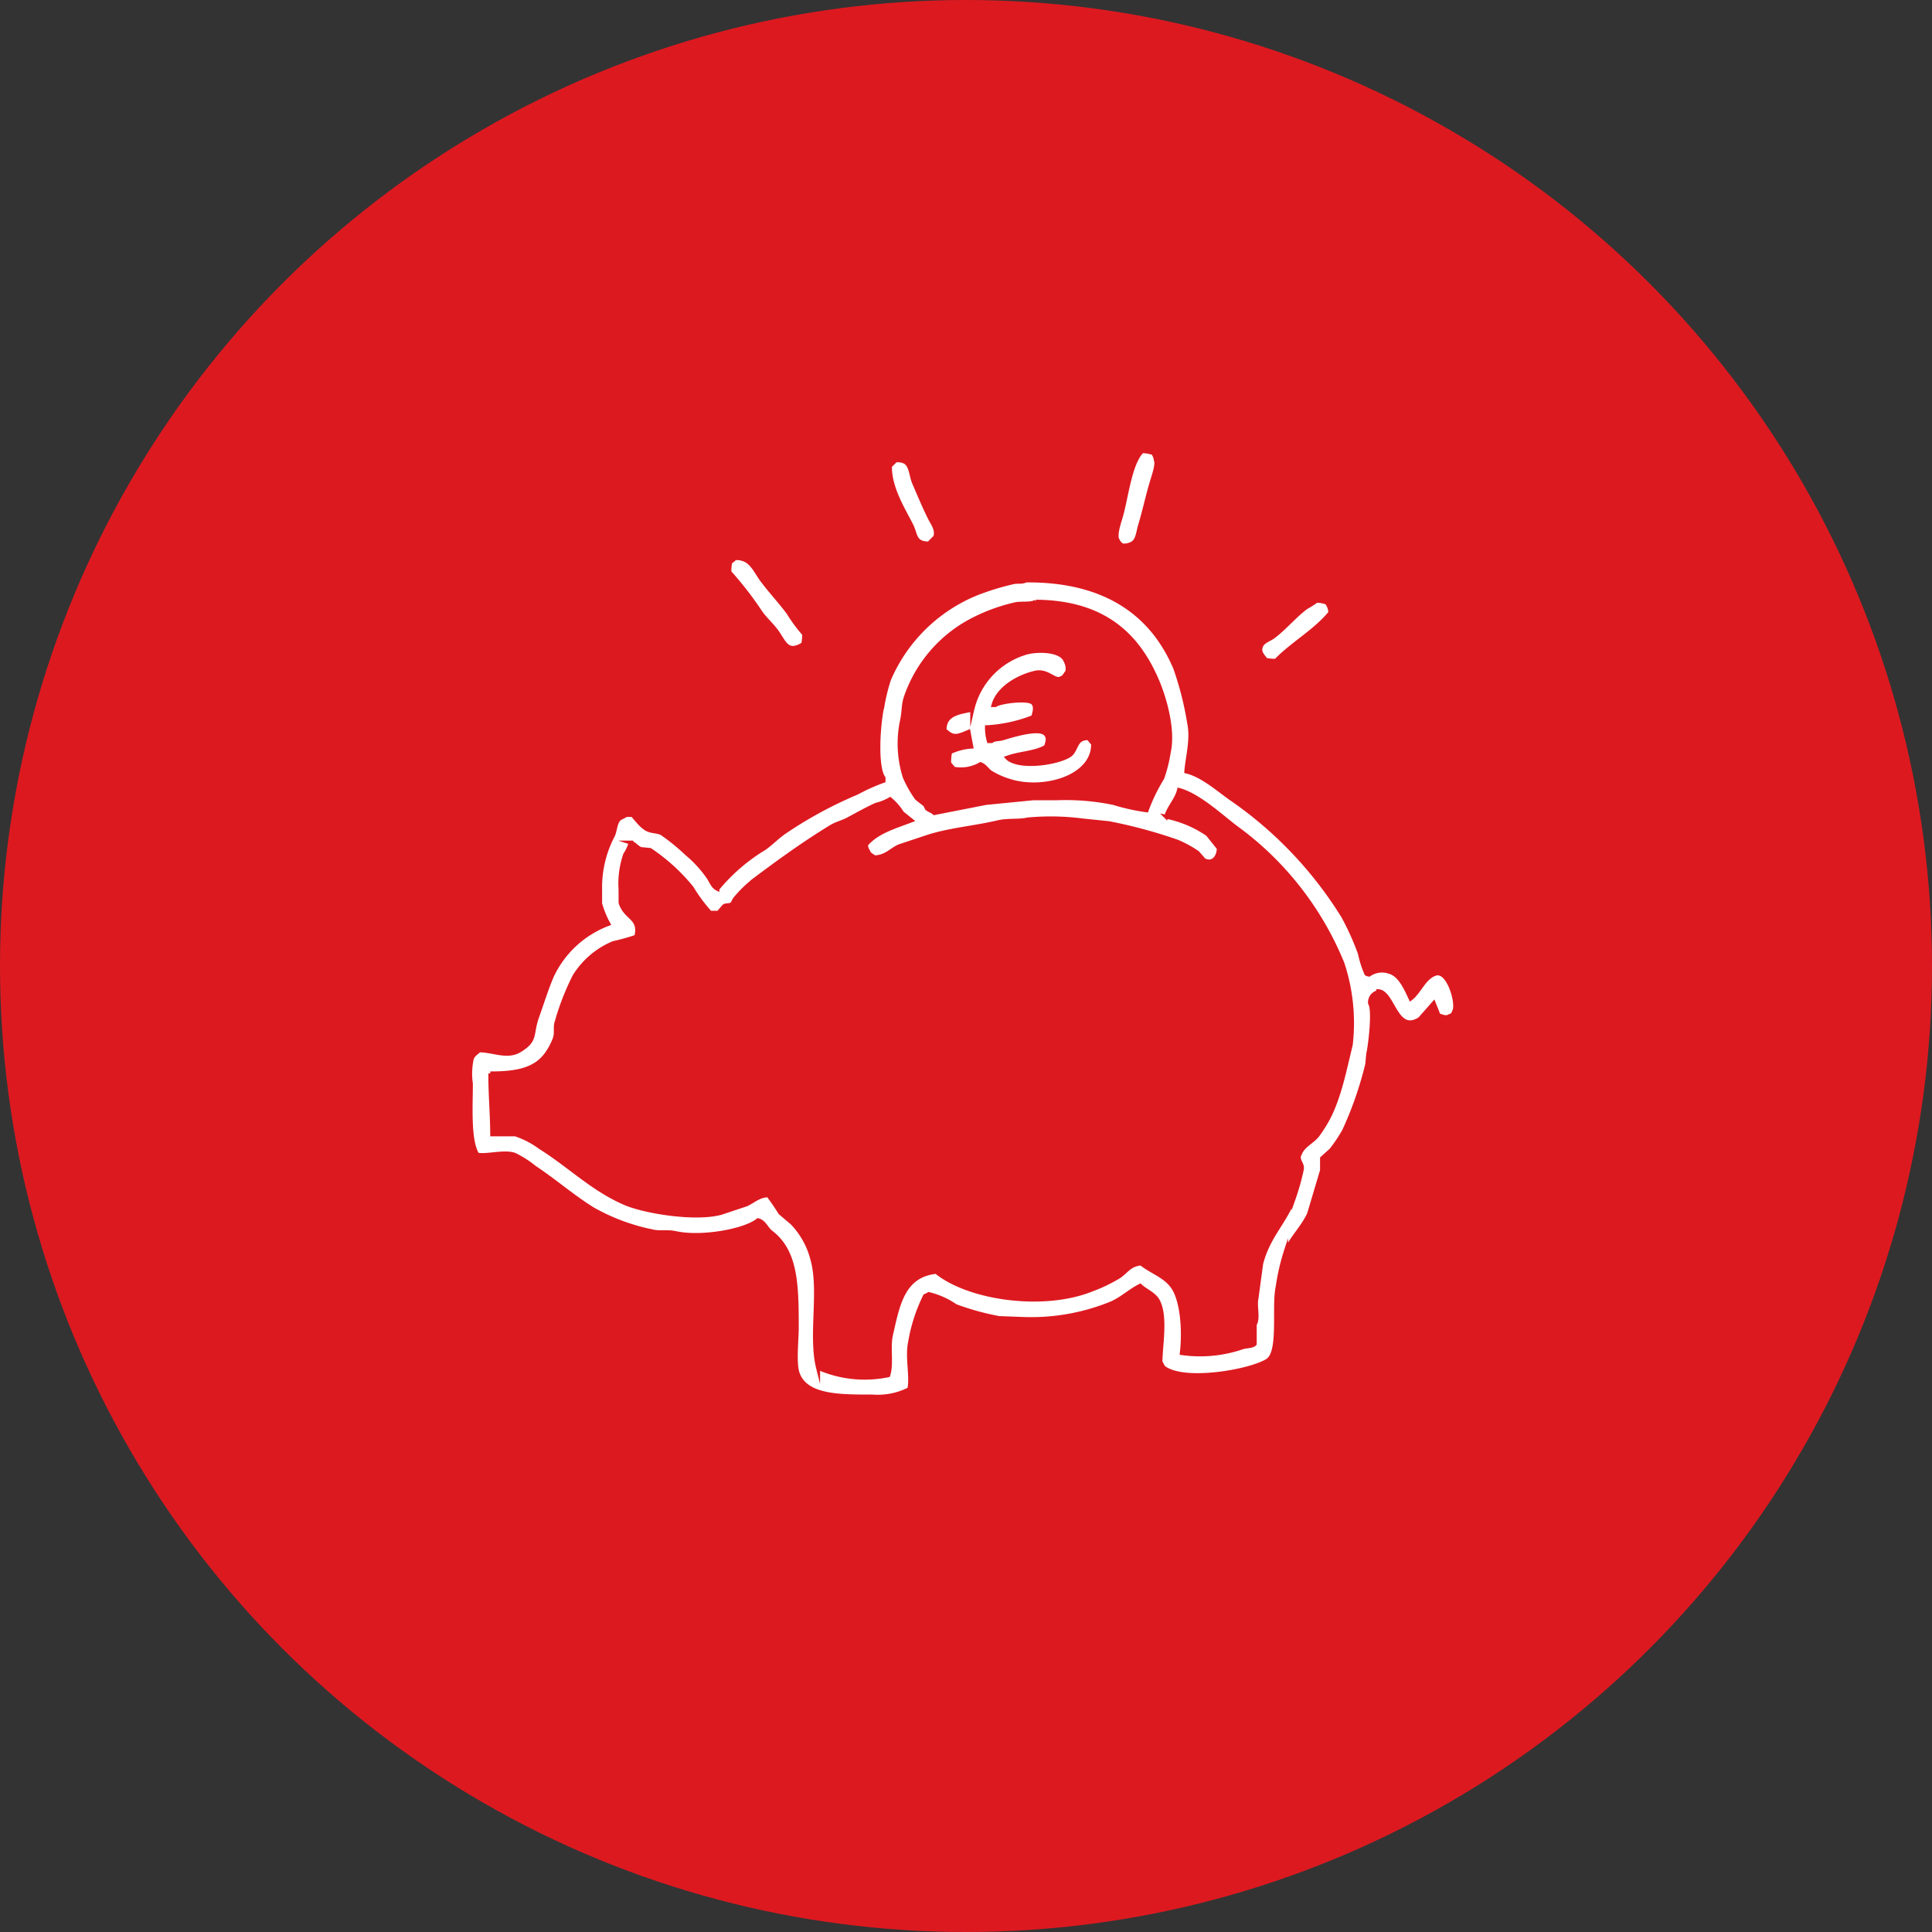
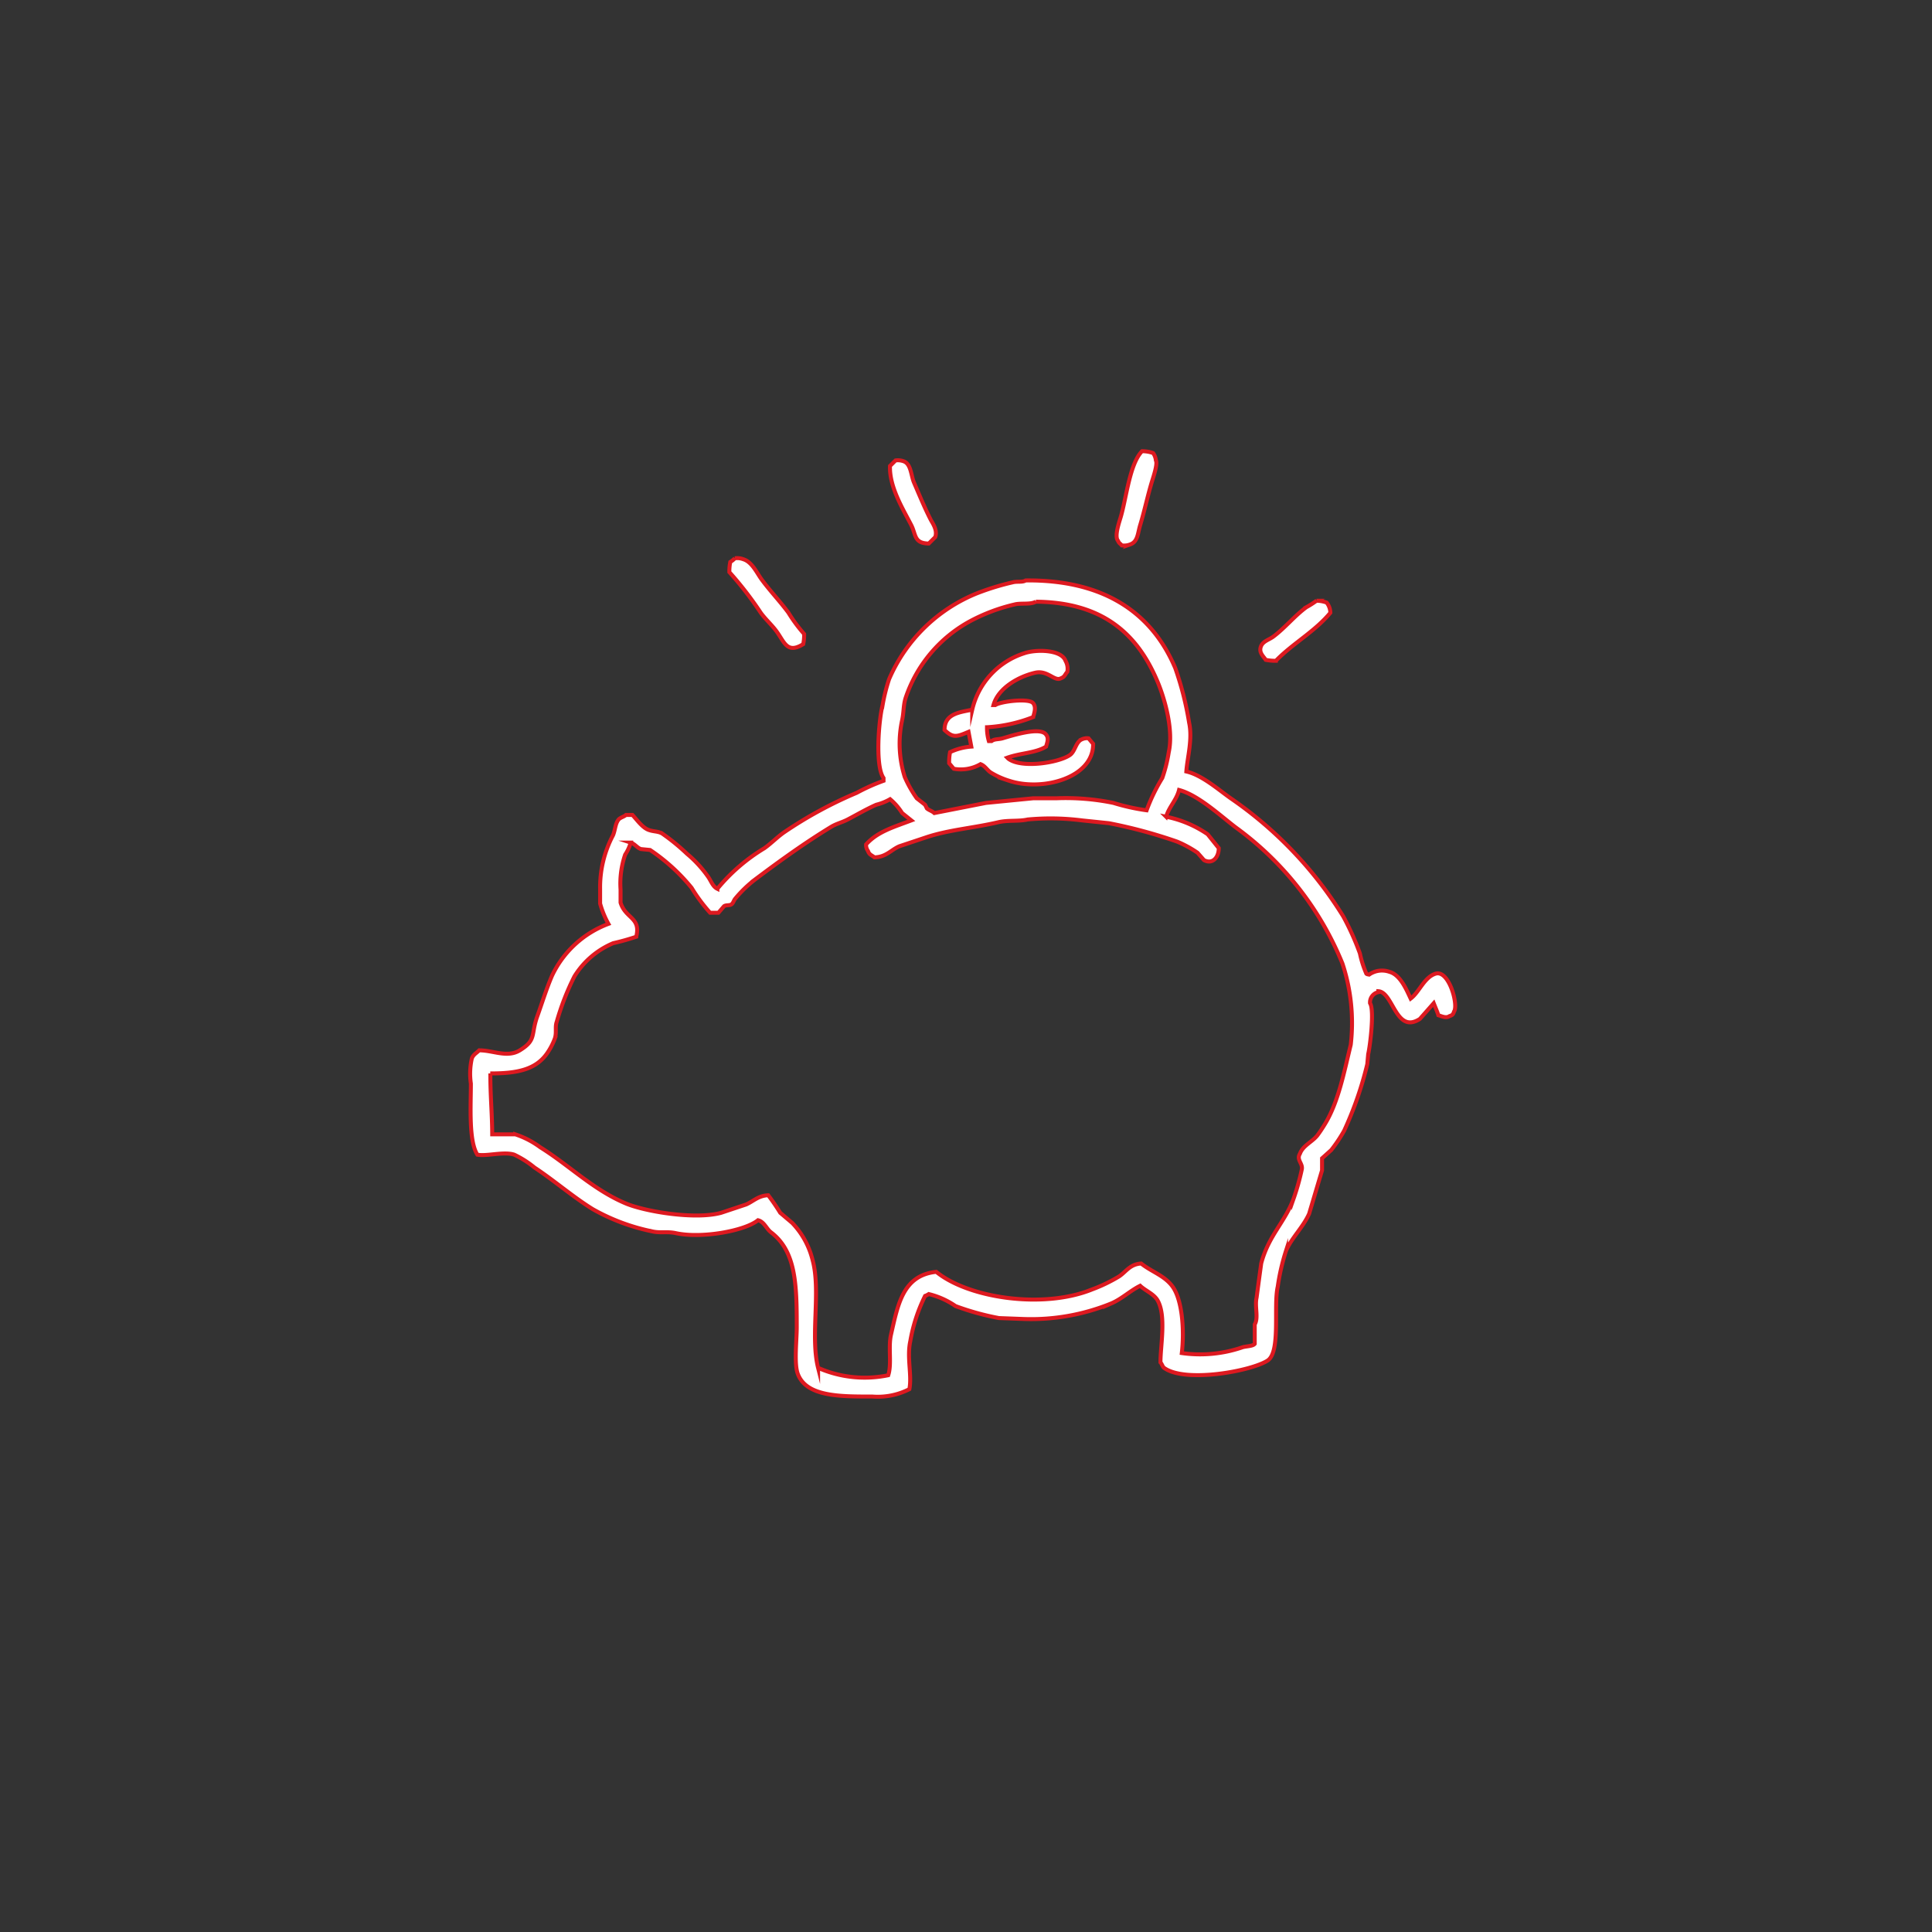
<svg xmlns="http://www.w3.org/2000/svg" width="170" height="170" viewBox="0 0 170 170">
  <rect x="0" y="0" width="170" height="170" fill="#333333" stroke="none" />
  <g id="Group_1844" data-name="Group 1844" transform="translate(0.185 0.205)">
-     <circle id="Ellipse_9" data-name="Ellipse 9" cx="85" cy="85" r="85" transform="translate(-0.185 -0.205)" fill="#dd1920" />
    <path id="Path_1603" data-name="Path 1603" d="M-305.5,245.021a2.88,2.88,0,0,1,.975.163,1.342,1.342,0,0,1,.244.65c.163.3-.19,1.35-.325,1.787-.376,1.213-.674,2.641-1.056,3.9-.222.729-.2,1.47-.893,1.706a1.507,1.507,0,0,1-.731.081c-.135-.178-.23-.164-.325-.406-.337-.375.091-1.591.244-2.112C-306.869,249.084-306.581,246.124-305.5,245.021Zm-21.689.812a1.483,1.483,0,0,1,.731.081c.639.239.63,1.26.894,1.869.456,1.054.924,2.2,1.462,3.249.156.307.628.927.406,1.544l-.569.568c-1.316-.02-1.107-.771-1.543-1.624-.73-1.426-1.93-3.344-1.869-5.2Zm-14.134,8.61a1.482,1.482,0,0,1,.731.081c.775.231,1.188,1.193,1.624,1.787.726.99,1.63,1.935,2.356,2.924a13.405,13.405,0,0,0,1.381,1.868,4.036,4.036,0,0,1-.081.893c-1.425.888-1.65-.174-2.356-1.137-.407-.556-.977-1.062-1.381-1.624a30.764,30.764,0,0,0-2.762-3.574,4.03,4.03,0,0,1,.081-.894A2.067,2.067,0,0,0-341.324,254.444Zm25.588,1.949c6.967-.071,11.133,2.915,13.159,7.717a27.64,27.64,0,0,1,1.218,4.793c.32,1.467-.156,3.066-.244,4.3,1.377.314,2.844,1.615,3.9,2.356a34.818,34.818,0,0,1,9.91,10.4,23.706,23.706,0,0,1,1.462,3.249,9.138,9.138,0,0,0,.568,1.787c.088.061.077.048.244.081a1.981,1.981,0,0,1,1.787-.244c.954.263,1.477,1.528,1.868,2.355.771-.577,1.192-1.884,2.194-2.192,1.179-.363,2.026,2.764,1.624,3.33-.084.265-.145.318-.406.406-.3.21-.71-.005-.975-.081-.1-.329-.268-.7-.407-1.056l-1.218,1.381c-2.12,1.373-2.332-2.351-3.655-2.437v.081a.921.921,0,0,0-.731.975c.408.624-.019,3.928-.162,4.468q-.041.447-.081.894a31.642,31.642,0,0,1-2.031,5.848,13.3,13.3,0,0,1-1.137,1.706l-.812.731V308.3q-.568,1.909-1.137,3.818c-.512,1.156-1.526,2.106-2.031,3.249a18.916,18.916,0,0,0-.731,3.168c-.393,1.694.284,5.734-.893,6.5-1.433.931-7.24,1.992-9.1.65-.142-.1-.2-.36-.325-.487-.009-1.444.522-4.072-.244-5.443-.326-.584-1.069-.852-1.543-1.3-.867.426-1.6,1.141-2.518,1.543a18.651,18.651,0,0,1-7.716,1.381l-2.193-.082a23.261,23.261,0,0,1-3.818-1.056,7.089,7.089,0,0,0-2.356-1.056,1.575,1.575,0,0,1-.325.163,14.5,14.5,0,0,0-1.3,3.98c-.318,1.445.159,2.995-.082,4.224a6.1,6.1,0,0,1-3.249.65c-2.856,0-5.844.027-6.58-2.03-.318-.892-.08-2.955-.08-4.062,0-3.776-.068-6.7-2.275-8.367-.394-.3-.588-.927-1.137-1.056-1.148.937-4.955,1.631-7.229,1.137-.778-.169-1.388.016-2.112-.163a17.769,17.769,0,0,1-5.2-1.949c-1.79-1.111-3.334-2.477-5.118-3.656a8.584,8.584,0,0,0-1.786-1.137c-.929-.3-2.417.163-3.249,0-.771-1.22-.569-4.292-.569-6.255a6.1,6.1,0,0,1,.081-2.194c.125-.367.412-.484.65-.731,1.241,0,2.469.676,3.574,0,1.5-.917.953-1.369,1.543-3.005.407-1.127.8-2.422,1.3-3.574a8.956,8.956,0,0,1,4.955-4.549,8.3,8.3,0,0,1-.731-1.787v-1.3a9.78,9.78,0,0,1,1.137-4.711c.2-.477.187-1.011.488-1.381.144-.176.482-.248.65-.406h.569c.373.4.856,1.09,1.381,1.3.458.184.817.114,1.218.325a18.175,18.175,0,0,1,2.193,1.787,10.355,10.355,0,0,1,1.868,2.031c.259.361.4.854.813,1.056a16.17,16.17,0,0,1,4.143-3.574c.579-.409,1.123-.972,1.705-1.381a36.665,36.665,0,0,1,6.418-3.492,17.182,17.182,0,0,1,2.356-1.056v-.244c-.756-1.064-.416-5.127-.082-6.417a15.977,15.977,0,0,1,.569-2.275,14.212,14.212,0,0,1,7.716-7.554,22.461,22.461,0,0,1,3.168-.975C-316.49,256.454-316.028,256.576-315.737,256.393Zm25.587,1.787a2.583,2.583,0,0,1,.894.163,1.476,1.476,0,0,1,.325.894c-1.372,1.662-3.3,2.688-4.793,4.224a4.113,4.113,0,0,1-.894-.081c-.218-.335-.645-.658-.406-1.218.179-.422.7-.553,1.056-.812,1.025-.758,1.9-1.853,2.924-2.6A7.694,7.694,0,0,0-290.15,258.18Zm-24.694.082c-.456.273-1.339.1-1.868.243a15.865,15.865,0,0,0-3.9,1.462,12.043,12.043,0,0,0-5.686,6.742c-.22.684-.153,1.262-.325,2.03a9.793,9.793,0,0,0,.244,4.955,10.413,10.413,0,0,0,1.056,1.868l.731.569c.054.108.108.216.162.325.2.169.463.227.65.406l4.549-.893,4.142-.407h2.031a20.822,20.822,0,0,1,5.036.407,18.272,18.272,0,0,0,2.924.65,15.607,15.607,0,0,1,1.38-2.843,12.853,12.853,0,0,0,.569-2.274c.444-2.013-.4-4.8-.975-6.174C-305.885,261.106-308.945,258.31-314.844,258.262Zm-4.3,11.047a4.179,4.179,0,0,0,.163,1.218h.243c.256-.2.607-.135.975-.243.888-.261,3.323-1.037,3.818-.326.263.323.1.687,0,1.056-.9.565-2.276.564-3.412.975l.081.082c1.157.9,4.5.356,5.442-.326.463-.334.5-1.158,1.056-1.38a1.07,1.07,0,0,1,.569-.081l.406.487c.029,3-4.458,4.207-7.391,3.249a7.094,7.094,0,0,1-1.625-.731c-.321-.214-.494-.582-.893-.731a3.472,3.472,0,0,1-2.356.406l-.406-.487a4.6,4.6,0,0,1,.081-.975,5.273,5.273,0,0,1,1.869-.488q-.122-.65-.244-1.3c-1.041.445-1.369.552-2.111-.162-.006-1.442,1.315-1.548,2.437-1.787a6.83,6.83,0,0,1,4.549-4.955c1.052-.374,3.3-.341,3.655.65a1.43,1.43,0,0,1,.163.975c-.217.233-.221.446-.569.569-.552.309-1.162-.75-2.275-.488-1.537.362-3.252,1.381-3.655,2.843h.163c.484-.329,3-.627,3.33-.163.287.348.1.85,0,1.218A13.059,13.059,0,0,1-319.149,269.308Zm-43.7,30.461c-.007,1.942.156,3.5.163,5.361h2.031a7.757,7.757,0,0,1,2.193,1.137c2.573,1.6,4.669,3.749,7.554,4.955,1.679.7,6.073,1.444,8.367.812l2.194-.731c.631-.273,1.079-.782,1.949-.812a18.477,18.477,0,0,1,1.056,1.543l1.056.894a7.188,7.188,0,0,1,1.787,3.249c.752,2.715-.214,6.707.488,9.5a10.163,10.163,0,0,0,6.173.65c.328-.992-.017-2.445.244-3.574.6-2.609,1.029-5.217,3.98-5.524,2.829,2.317,9.416,3.3,13.728,1.543a13.978,13.978,0,0,0,2.356-1.137c.627-.416.953-1.078,1.949-1.137.931.742,2.065,1.063,2.762,2.03.864,1.2,1.045,3.881.812,5.849a11.465,11.465,0,0,0,5.28-.488c.293-.122.967-.092,1.137-.325v-1.706c.35-.593-.014-1.572.163-2.355q.2-1.5.406-3.005c.628-2.427,2.075-3.619,2.843-5.686a20.737,20.737,0,0,0,.731-2.6c.108-.522-.5-.831-.162-1.381.249-.71,1.123-1.062,1.543-1.624.226-.3.463-.669.65-.975,1.184-1.935,1.677-4.53,2.275-6.985a16.657,16.657,0,0,0-.731-7.148,27.722,27.722,0,0,0-9.341-11.941c-1.326-.994-3.306-2.867-5.036-3.33-.219.885-.893,1.5-1.137,2.356a9.871,9.871,0,0,1,3.655,1.543l.975,1.218c.01.756-.507,1.473-1.3,1.056l-.568-.65a9.973,9.973,0,0,0-1.787-.975,43.051,43.051,0,0,0-6.011-1.624l-2.356-.244a21.929,21.929,0,0,0-4.792-.082c-.805.184-1.735.04-2.6.244-2.129.5-4.3.658-6.255,1.3l-2.437.812c-.745.325-1.156.948-2.193.975-.252-.206-.446-.214-.569-.568a.875.875,0,0,1-.162-.569c.99-1.12,2.441-1.527,3.98-2.112l-.812-.65a5.14,5.14,0,0,0-1.056-1.218,4.658,4.658,0,0,1-1.218.488c-.834.365-1.72.882-2.518,1.3-.489.256-.992.363-1.462.65-2.32,1.413-4.453,2.955-6.58,4.549a10.777,10.777,0,0,0-1.868,1.787c-.124.163-.157.377-.325.487s-.485.03-.65.163c0,0-.433.511-.487.569h-.731a14.5,14.5,0,0,1-1.625-2.193,16.6,16.6,0,0,0-3.655-3.331l-.812-.081c-.334-.116-.52-.446-.893-.569a3.812,3.812,0,0,1-.488,1.056,7.855,7.855,0,0,0-.406,3.086v1.137c.433,1.426,1.808,1.288,1.38,3.005a20.448,20.448,0,0,1-2.031.568,7.352,7.352,0,0,0-3.411,2.924A22.728,22.728,0,0,0-357,295.221c-.169.469.007.918-.163,1.462a5.845,5.845,0,0,1-.731,1.38C-358.873,299.415-360.455,299.781-362.85,299.769Z" transform="translate(405.804 -205.523)" fill="#fff" stroke="#dd1920" stroke-miterlimit="10" stroke-width="0.35" fill-rule="evenodd" />
  </g>
</svg>